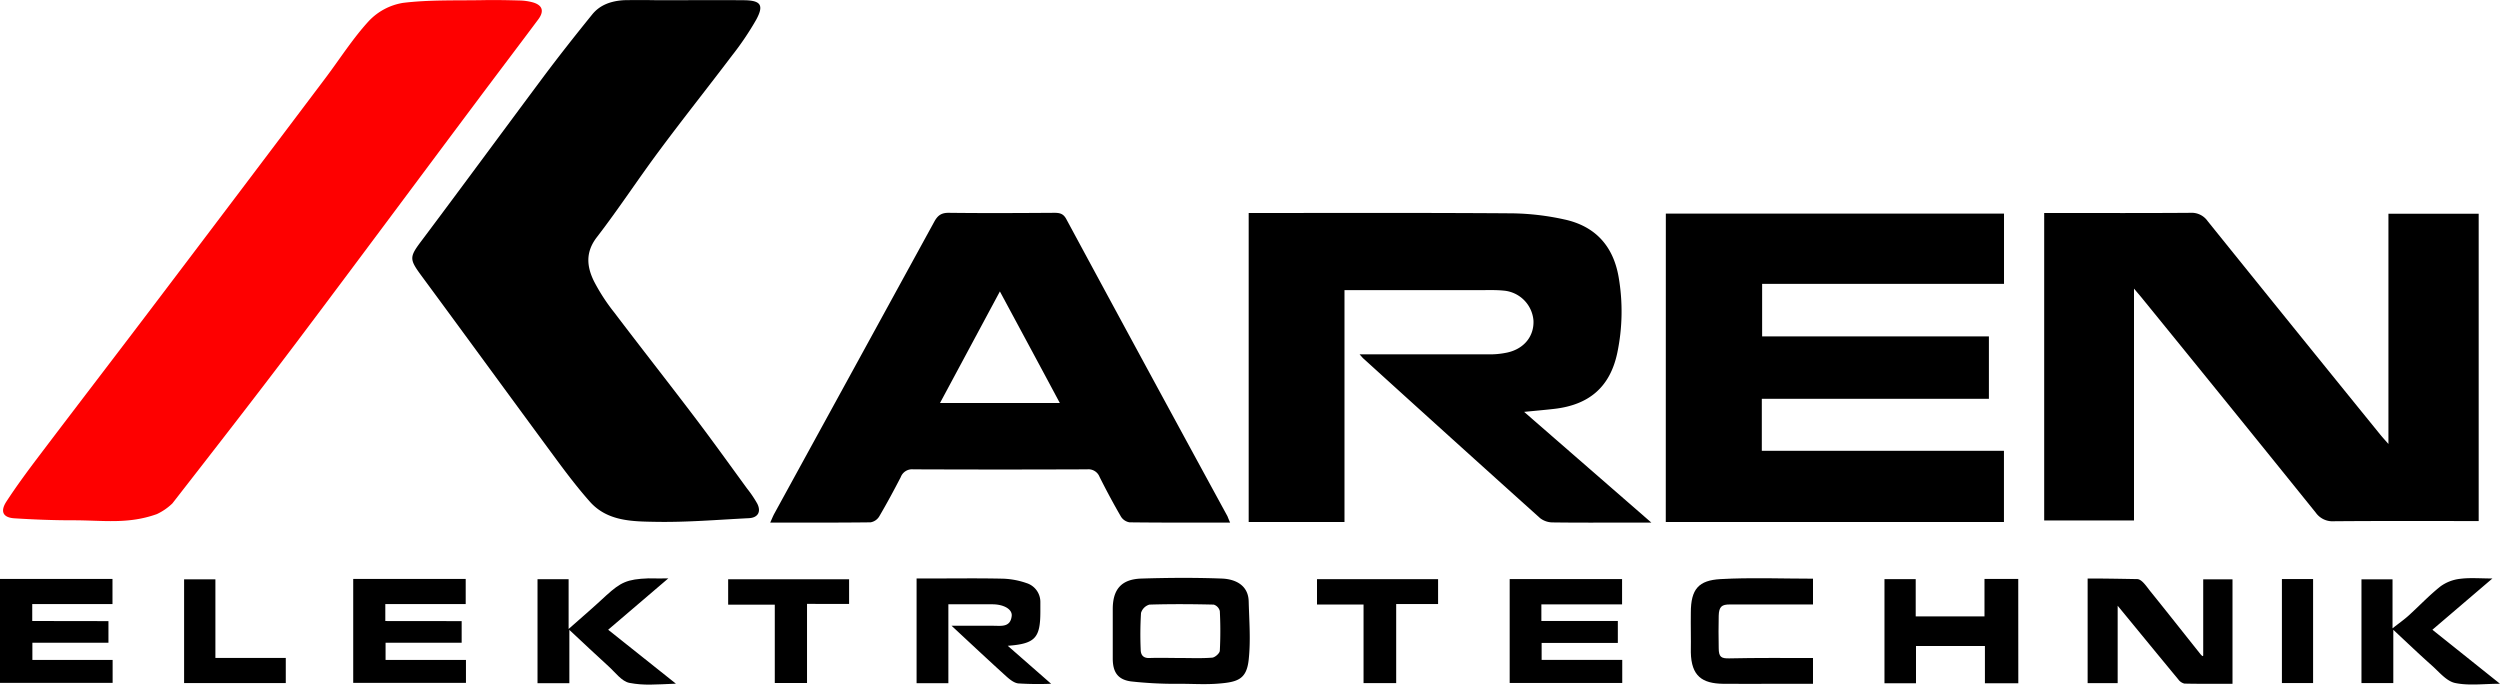
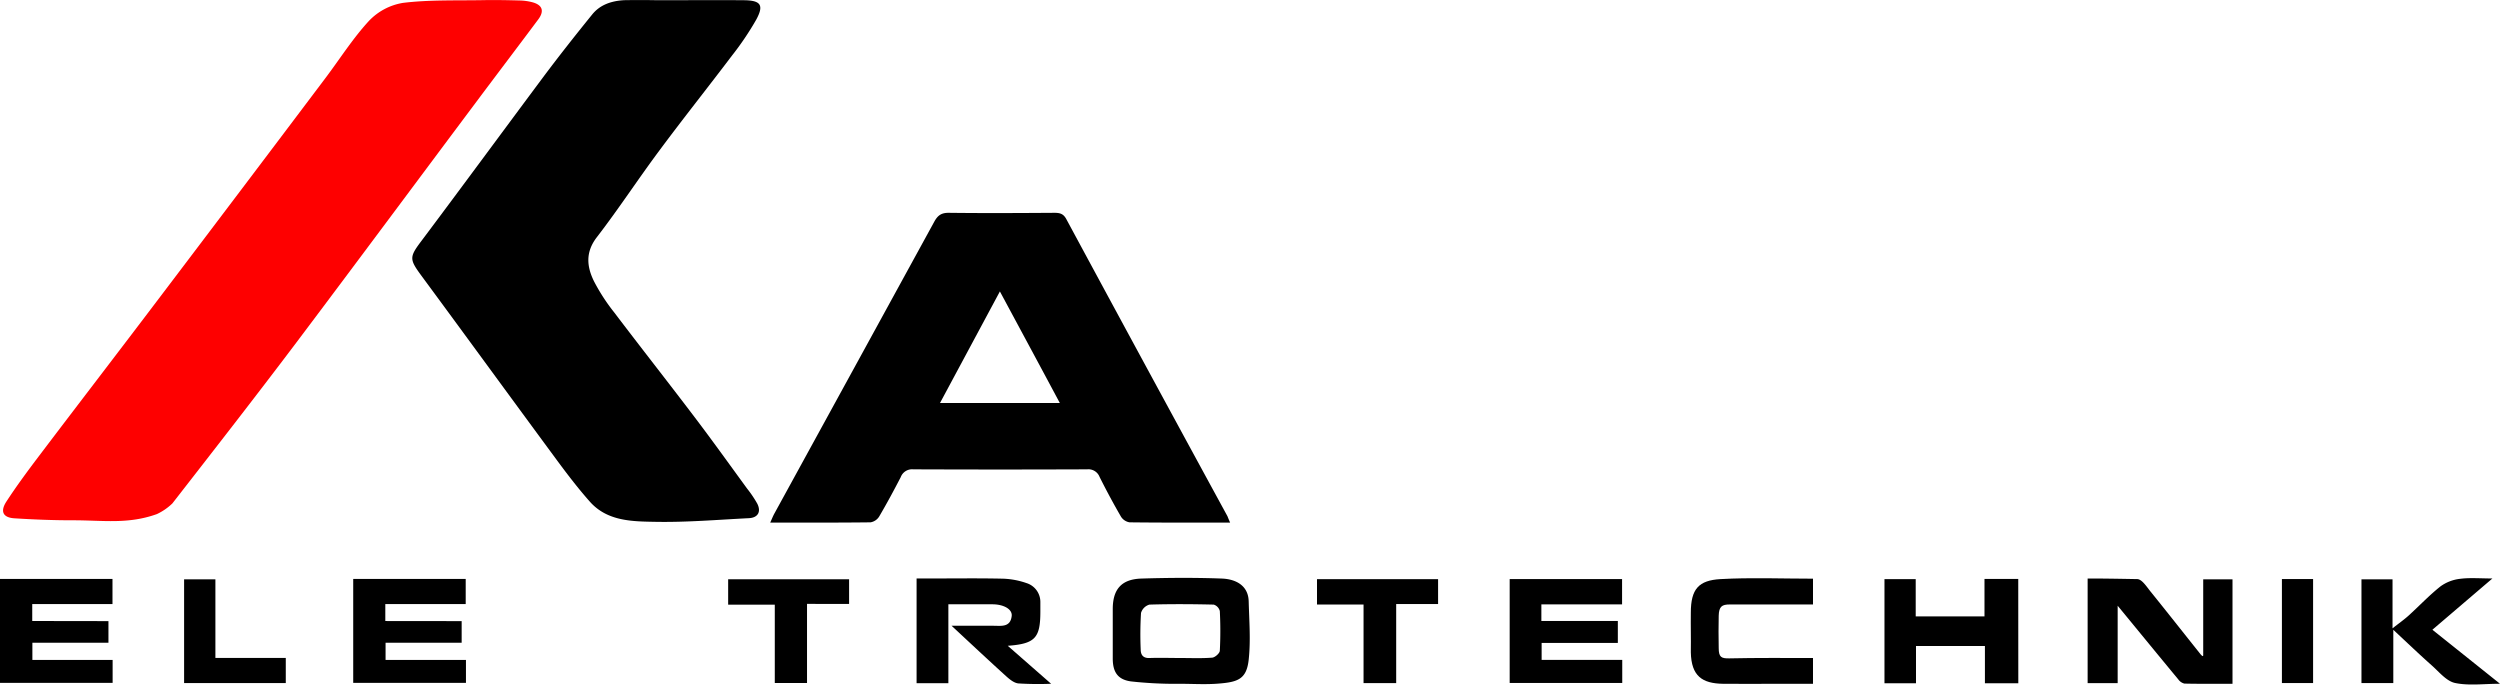
<svg xmlns="http://www.w3.org/2000/svg" id="Layer_1" data-name="Layer 1" viewBox="0 0 872.34 238.89">
-   <path d="M744.63,100.71V181.6H713.29V74.32h3.78c15.75,0,31.5.06,47.24-.06a6.79,6.79,0,0,1,6,2.87q30,37.25,60.1,74.34c.76.94,1.58,1.85,3,3.45V74.59H864.9V181.81h-4.43c-15.38,0-30.75-.06-46.12.07a7.13,7.13,0,0,1-6.3-3q-30-37.22-60.16-74.28C747.07,103.56,746.2,102.57,744.63,100.71Z" />
  <path d="M229.42.08c10.09,0,20.17-.09,30.26,0,5.8.08,6.94,1.71,4.2,6.77a101.32,101.32,0,0,1-8.53,12.63c-8.31,11-16.9,21.77-25.11,32.83-7.47,10-14.34,20.55-22,30.48-4,5.21-3.5,10.21-1,15.31a66.63,66.63,0,0,0,7.07,10.9c9.3,12.27,18.82,24.36,28.12,36.63,6.21,8.18,12.19,16.54,18.25,24.84a39.11,39.11,0,0,1,3.55,5.26c1.44,2.83.24,4.92-2.9,5.08-10.8.54-21.61,1.47-32.4,1.28-8.19-.14-17-.12-23.14-7.08-4.34-4.9-8.31-10.14-12.19-15.42-15.49-21-30.84-42.08-46.33-63.08-4.61-6.25-4.53-6.74.2-13,14.09-18.78,28-37.72,42-56.51,5.56-7.44,11.32-14.73,17.16-21.94,2.8-3.47,6.8-4.76,11.21-5C222,0,225.48,0,229.42.08Z" />
  <path d="M25.44,181.55c-6.85,0-13.56-.26-20.38-.69C1,180.61,0,178.45,2.24,175c3.59-5.51,7.52-10.81,11.5-16.06,14.06-18.56,28.25-37,42.31-55.59q28.74-37.92,57.37-75.92c5.1-6.75,9.65-14,15.36-20.18A21.08,21.08,0,0,1,140.65,1c9.2-1.12,18.59-.78,27.9-.95,4.25-.08,8.5,0,12.74.12a19.36,19.36,0,0,1,4.42.6c3.56.94,4.31,3.05,2.11,6-7,9.38-14.08,18.7-21.09,28.07C145.48,63.23,124.34,91.74,103,120.07c-14.09,18.67-28.48,37.12-42.85,55.59a20,20,0,0,1-5.42,3.73C44.63,183,36.11,181.54,25.44,181.55Z" fill="#fe0000" />
-   <path d="M474.42,123.65h4.41c13.62,0,27.24,0,40.86,0A29,29,0,0,0,526,123c5.86-1.31,9.34-5.73,9.08-11.18A11.39,11.39,0,0,0,524.6,101.4c-2.72-.27-5.49-.16-8.24-.16H469.14v80.91H435.71V74.32h3.46c29.49,0,59-.1,88.47.12a89.61,89.61,0,0,1,18.16,2.12c10.75,2.3,17.11,9.18,19,20.13a70.59,70.59,0,0,1-.47,26.44c-2.52,11.9-9.8,18.14-22,19.54-3.18.37-6.37.64-10.51,1.05l44.39,38.63h-7.49c-9,0-18,.07-27-.06a7.21,7.21,0,0,1-4.32-1.49q-30.81-27.68-61.47-55.53C475.59,125,475.36,124.72,474.42,123.65Z" />
-   <path d="M581.27,74.53h118V99.06h-84.4v18.32H694v21.77H614.76V157.3h84.49v24.84h-118Z" />
  <path d="M429.23,182.35c-12.11,0-23.6.05-35.09-.09a4.33,4.33,0,0,1-3-2c-2.63-4.53-5.11-9.16-7.46-13.85a4.17,4.17,0,0,0-4.33-2.64q-30.36.12-60.73,0a4.2,4.2,0,0,0-4.31,2.7c-2.41,4.66-4.9,9.28-7.55,13.79a4.39,4.39,0,0,1-3,2c-11.49.14-23,.09-35,.09.58-1.28.95-2.24,1.44-3.14q27.9-50.9,55.79-101.83c1.22-2.24,2.51-3.16,5.15-3.12,12.24.15,24.49.08,36.74,0,1.85,0,3.14.24,4.18,2.17q28,51.9,56.25,103.71C428.53,180.7,428.74,181.26,429.23,182.35ZM328,140.62h41.81c-7-13.11-13.84-25.77-20.91-38.93Z" />
  <path d="M768.78,228.59V202.14H779V238.6c-5.63,0-11.21.05-16.78-.07a3.69,3.69,0,0,1-2.14-1.47c-6.9-8.32-13.74-16.69-21.15-25.7v27H728.45v-36.5c5.79,0,9.82.08,17.39.21,1.66.15,3.24,2.72,4.6,4.39,5.78,7.15,11.47,14.39,17.21,21.58C767.78,228.22,768.81,229.52,768.78,228.59Z" />
  <path d="M394.65,237.77c-4.62-.63-6.37-3.26-6.37-8q0-8.62,0-17.24c0-6.88,3-10.43,10-10.65,9.36-.29,18.76-.35,28.11,0,4.77.2,9.17,2.37,9.32,7.92.18,6.81.74,13.68,0,20.41S432,238,425.2,238.53c-4.47.37-9,.07-13.49.07A140.18,140.18,0,0,1,394.65,237.77Zm17.09-8.17c3.74,0,7.5.17,11.22-.12,1-.07,2.63-1.52,2.68-2.42a135.73,135.73,0,0,0,0-13.83,3.17,3.17,0,0,0-2.12-2.26c-7.48-.18-15-.23-22.44,0a4.27,4.27,0,0,0-2.94,2.92,122.41,122.41,0,0,0-.11,12.71c0,1.95.88,3.14,3.21,3C404.75,229.48,408.25,229.6,411.74,229.6Z" />
  <path d="M37.84,216.73v7.54H11.3v6h28v8H0V202H39.25v8.77h-28v5.92Z" />
  <path d="M161.09,216.73v7.55H134.54v6h28.05v8H123.25V202H162.5v8.78H134.45v5.92Z" />
  <path d="M537.84,210.89v5.79h26.68v7.66H537.93v5.92h28.13v8.05H526.78V202.06H566v8.83Z" />
  <path d="M351.64,225.34l15.13,13.25a112.14,112.14,0,0,1-11.44-.12c-1.51-.16-3.06-1.44-4.29-2.55-6.15-5.57-12.2-11.24-19-17.57h14.53c2.76,0,6,.64,6.45-3.42.26-2.35-2.77-4.06-6.75-4.07-5,0-10,0-15.35,0v27.53H319.83V201.85h4.95c8.37,0,16.74-.12,25.11.07a27.52,27.52,0,0,1,8.23,1.52,6.89,6.89,0,0,1,4.9,6.7c0,1.12,0,2.24,0,3.37C363,222.62,361.2,224.63,351.64,225.34Z" />
  <path d="M704.26,238.42H692.61v-13H668.56v13h-11V202.08h10.9v13h24V202h11.78Z" />
-   <path d="M212.21,219.74l23.64,18.82c-7.47.29-11.12.68-16.19-.27-2.74-.51-5-3.72-7.39-5.86-4.42-4-8.74-8.11-13.6-12.64V238.4H187.56V202.1h10.85v17.37c4.86-4.27,9-7.84,13.17-11.74,5-4.49,7.14-5.65,14.67-5.92,4.13.1,4.14,0,6.95,0Z" />
  <path d="M848.75,219.74l23.59,18.85c-5.63,0-10.83.74-15.67-.27-3-.63-5.53-3.81-8.07-6.07-4.42-3.92-8.68-8-13.49-12.49v18.59H824v-36.2h10.84v17.09c2.24-1.76,4-3,5.53-4.37,3.77-3.41,7.27-7.15,11.24-10.29a14.47,14.47,0,0,1,6.9-2.62c3.42-.43,6.94-.11,11.18-.11Z" />
  <path d="M632.62,229.6v9H620c-6.24,0-12.48.07-18.72,0-7.31-.1-11.13-2.67-11.29-11,.08-5.27-.07-8.9,0-13.85,0-8.24,2.76-11.25,10.35-11.68,10.67-.6,21.39-.15,32.28-.15v9H621.18c-5.87,0-11.74,0-17.6,0-2.74,0-3.77.7-3.86,3.94-.1,3.73-.06,7.28,0,11.23,0,3.23.9,3.68,3.66,3.64C613,229.52,622.6,229.6,632.62,229.6Z" />
  <path d="M281.6,210.72v27.61H270.35V211H254.08v-8.88h42.2v8.61Z" />
  <path d="M501.8,210.77H487.18v27.59H475.79V210.94H459.55v-8.85H501.8Z" />
  <path d="M75.16,229.58H99.72v8.77H64.24V202.16H75.16Z" />
  <path d="M807.12,202.05v36.29H796.24V202.05Z" />
</svg>